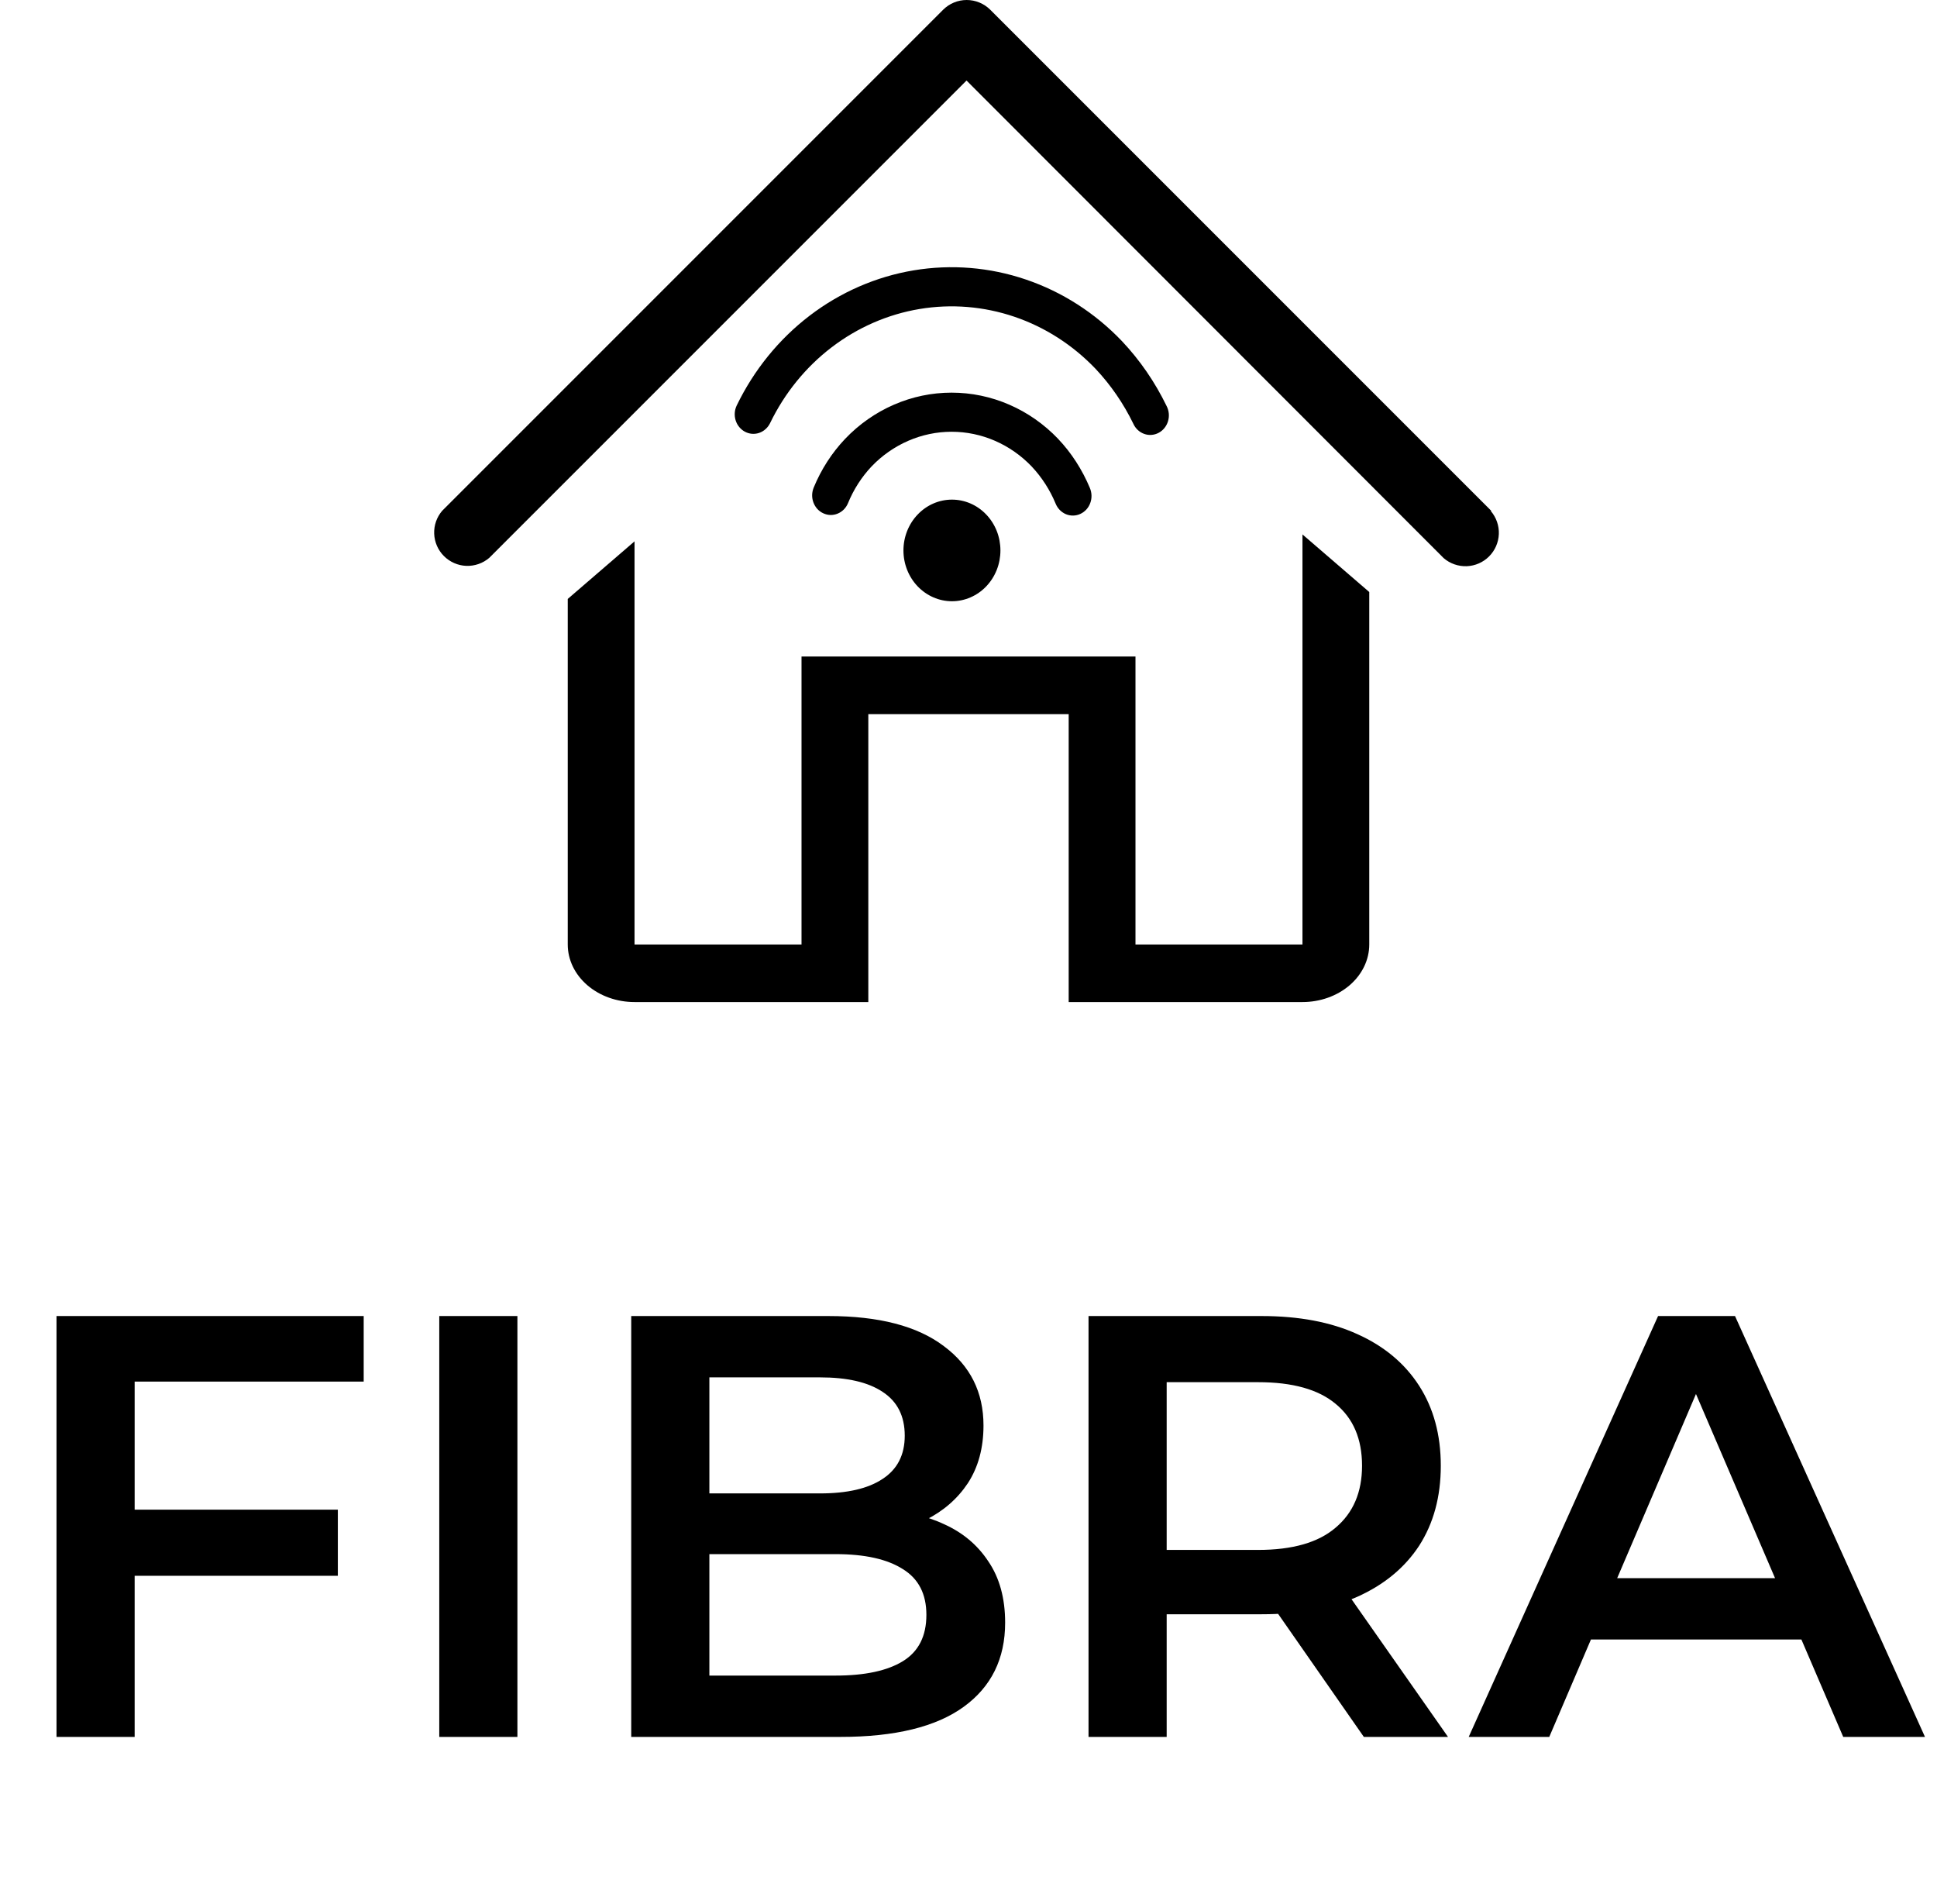
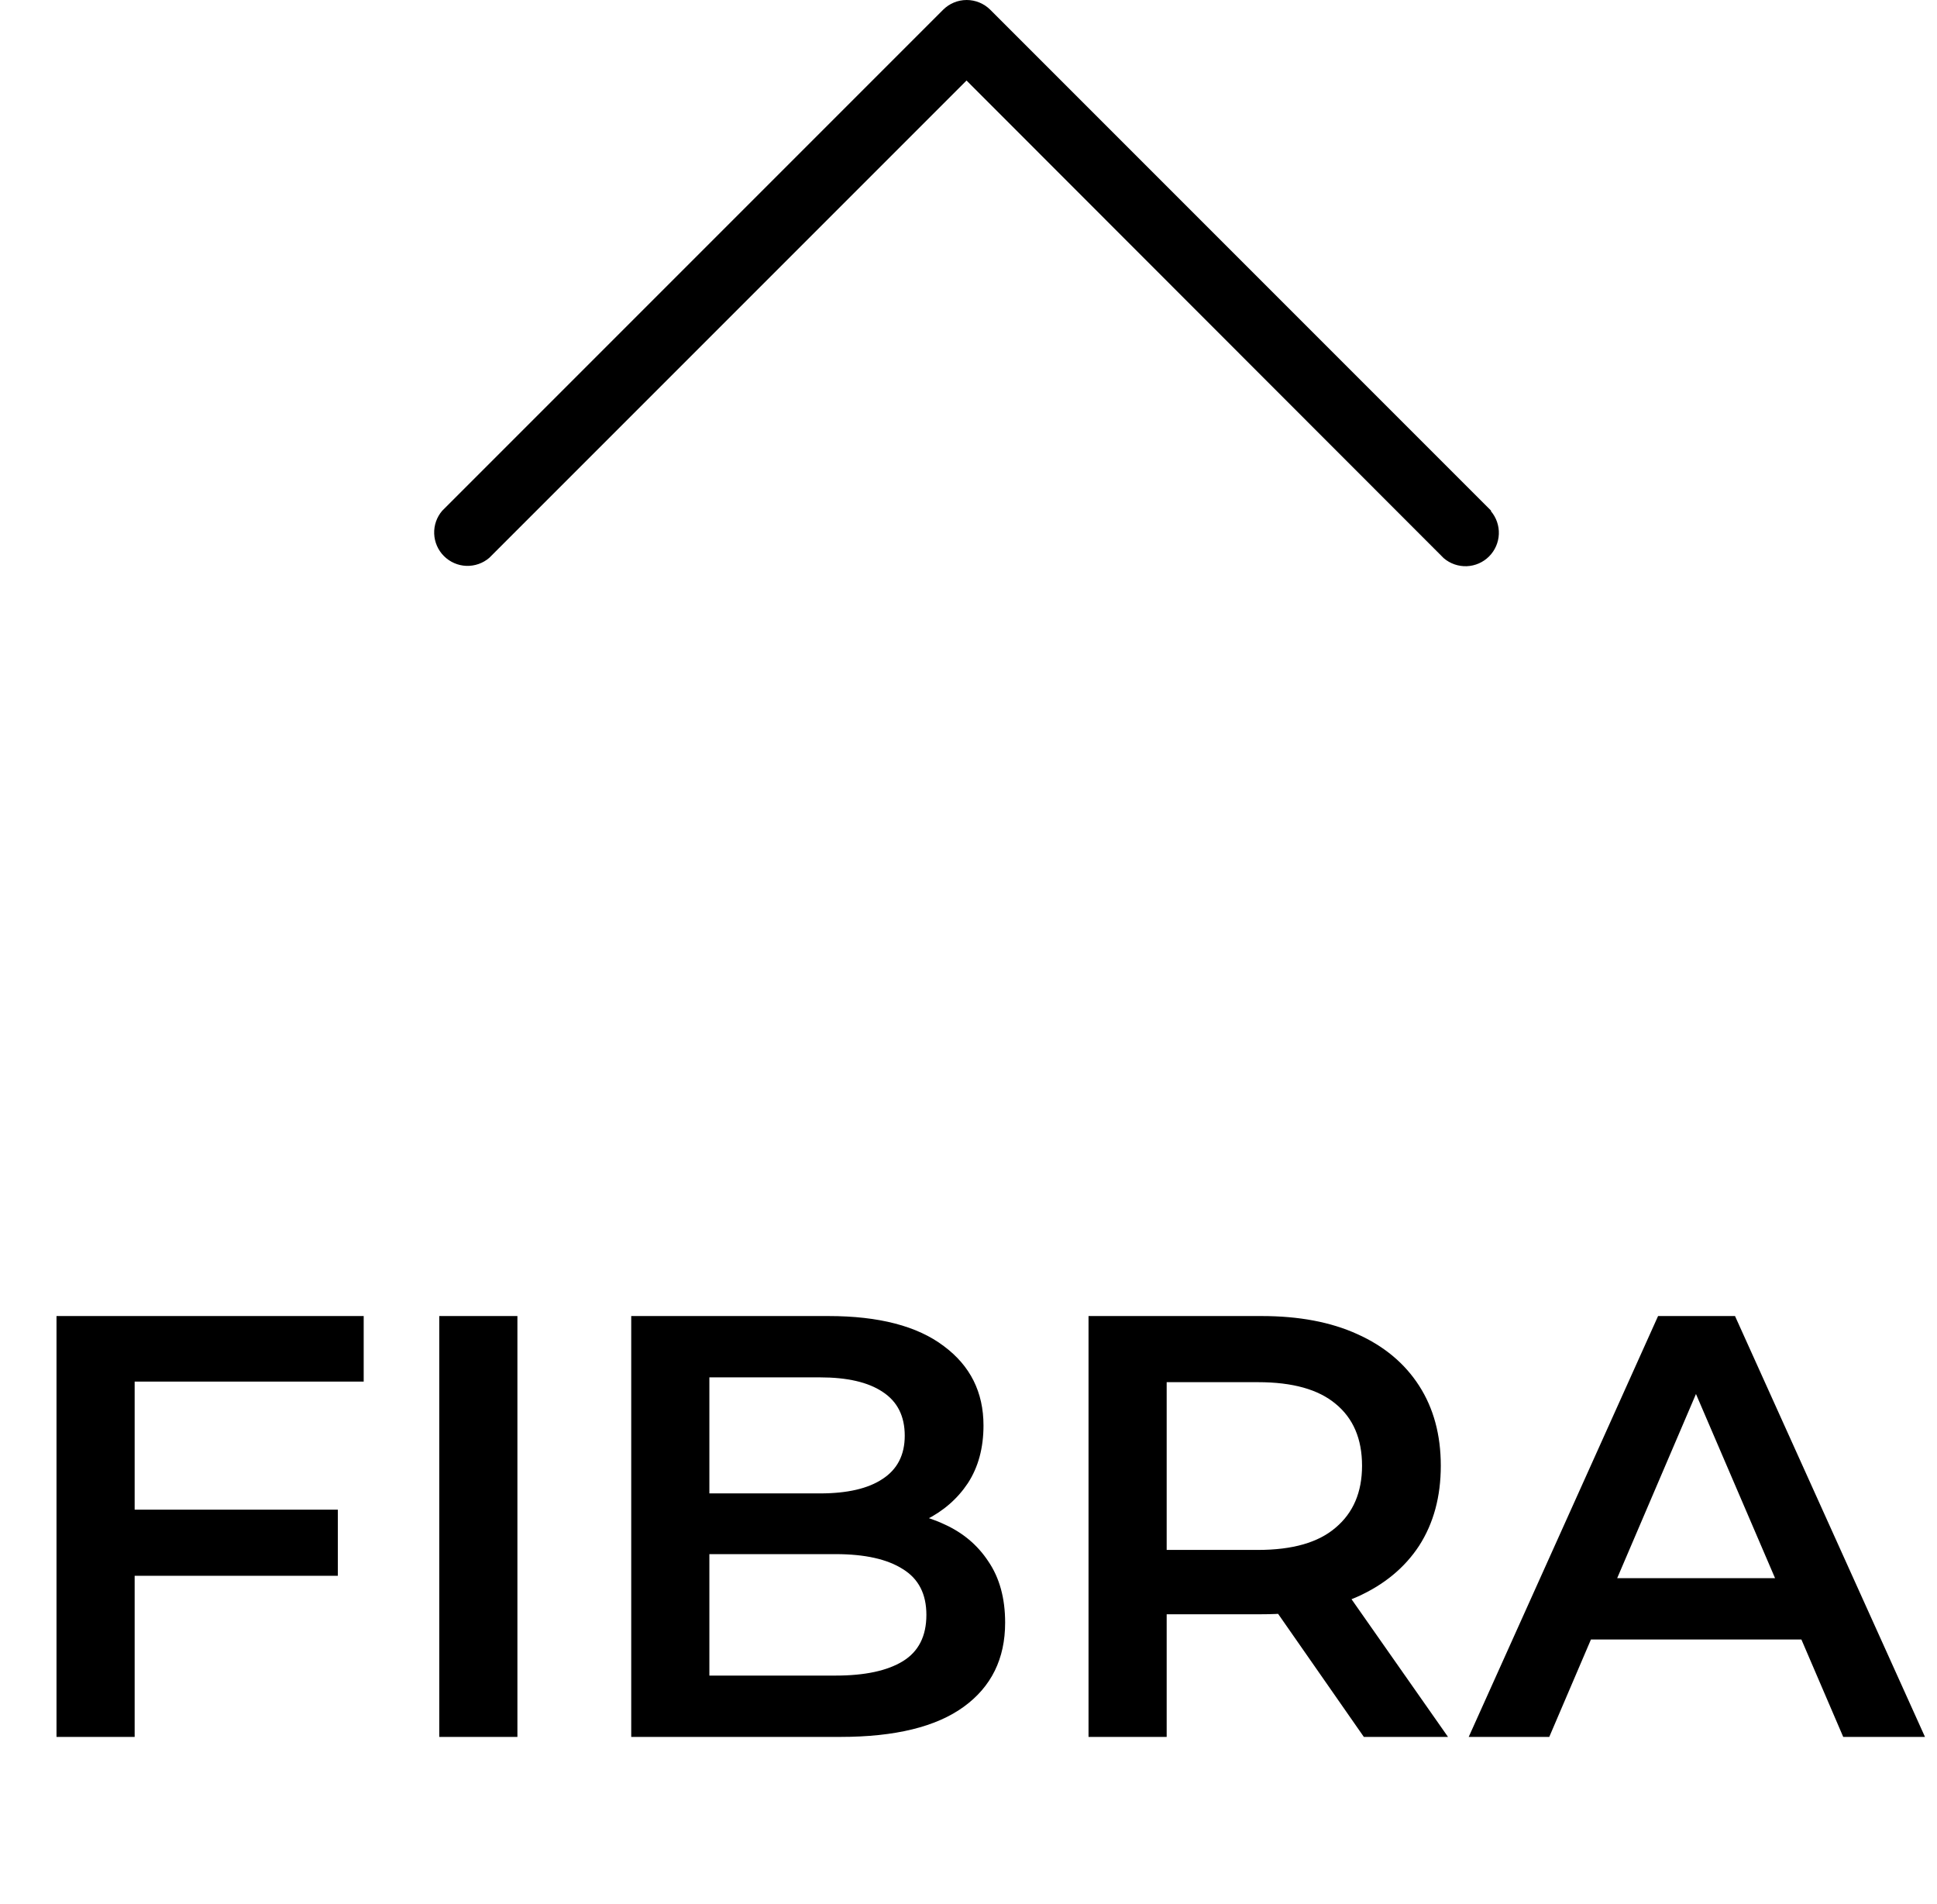
<svg xmlns="http://www.w3.org/2000/svg" width="58" height="57" viewBox="0 0 58 57" fill="none">
  <path d="M44.651 15.291L29.651 0.291C29.463 0.105 29.21 0 28.945 0C28.681 0 28.428 0.105 28.241 0.291L13.241 15.291C13.077 15.482 12.991 15.728 13.001 15.98C13.011 16.232 13.115 16.47 13.293 16.648C13.471 16.826 13.71 16.931 13.961 16.941C14.213 16.95 14.459 16.865 14.65 16.701L28.941 2.411L43.23 16.711C43.422 16.875 43.668 16.96 43.919 16.951C44.171 16.941 44.41 16.837 44.588 16.658C44.766 16.48 44.87 16.241 44.88 15.99C44.89 15.738 44.804 15.492 44.641 15.301L44.651 15.291Z" fill="black" />
-   <path d="M39 28.276H34V19.655H24V28.276H19V16.207L17 17.931V28.276C17 28.733 17.211 29.172 17.586 29.495C17.961 29.818 18.47 30 19 30H26V21.379H32V30H39C39.53 30 40.039 29.818 40.414 29.495C40.789 29.172 41 28.733 41 28.276V17.724L39 16V28.276Z" fill="black" />
-   <path d="M33.596 10.214C34.134 10.784 34.584 11.439 34.931 12.154C34.967 12.223 34.989 12.298 34.997 12.376C35.005 12.454 34.997 12.533 34.975 12.608C34.953 12.683 34.917 12.752 34.869 12.812C34.821 12.872 34.762 12.922 34.695 12.957C34.629 12.993 34.556 13.014 34.481 13.02C34.407 13.026 34.332 13.016 34.261 12.99C34.19 12.965 34.125 12.925 34.069 12.873C34.013 12.821 33.968 12.758 33.936 12.687C33.642 12.081 33.26 11.526 32.805 11.042C32.124 10.329 31.291 9.794 30.375 9.483C29.459 9.172 28.485 9.092 27.534 9.251C26.583 9.41 25.681 9.803 24.903 10.397C24.125 10.991 23.492 11.771 23.057 12.671C22.989 12.808 22.872 12.912 22.732 12.96C22.591 13.008 22.438 12.995 22.306 12.925C22.175 12.855 22.075 12.734 22.028 12.587C21.982 12.44 21.993 12.279 22.059 12.141C22.574 11.076 23.323 10.154 24.244 9.45C25.165 8.747 26.232 8.282 27.358 8.094C28.483 7.906 29.636 8 30.72 8.369C31.804 8.737 32.79 9.369 33.596 10.214ZM31.683 13.139C32.08 13.554 32.407 14.065 32.634 14.608C32.664 14.679 32.681 14.755 32.683 14.833C32.685 14.91 32.673 14.987 32.646 15.059C32.62 15.132 32.58 15.198 32.529 15.254C32.477 15.31 32.416 15.355 32.348 15.386C32.281 15.417 32.208 15.434 32.134 15.435C32.06 15.437 31.986 15.422 31.917 15.394C31.849 15.365 31.786 15.322 31.733 15.268C31.68 15.214 31.638 15.149 31.609 15.078C31.438 14.665 31.195 14.289 30.893 13.967C30.578 13.637 30.204 13.376 29.793 13.197C29.381 13.018 28.94 12.926 28.494 12.926C28.049 12.926 27.608 13.018 27.196 13.197C26.784 13.376 26.41 13.637 26.095 13.967C25.797 14.284 25.558 14.657 25.391 15.066C25.361 15.137 25.319 15.201 25.266 15.254C25.213 15.307 25.15 15.349 25.082 15.377C25.014 15.405 24.941 15.419 24.867 15.418C24.794 15.416 24.721 15.399 24.654 15.368C24.586 15.338 24.526 15.293 24.474 15.238C24.424 15.182 24.384 15.117 24.357 15.045C24.33 14.973 24.317 14.897 24.318 14.82C24.32 14.743 24.336 14.667 24.365 14.597C24.589 14.053 24.907 13.559 25.305 13.139C25.724 12.7 26.221 12.352 26.768 12.115C27.315 11.877 27.902 11.755 28.494 11.755C29.087 11.755 29.673 11.877 30.221 12.115C30.768 12.352 31.265 12.7 31.684 13.139H31.683ZM29.531 15.404C29.666 15.545 29.773 15.713 29.846 15.897C29.919 16.082 29.956 16.279 29.956 16.479C29.956 16.679 29.919 16.877 29.846 17.061C29.773 17.246 29.666 17.413 29.531 17.555C29.396 17.696 29.236 17.808 29.06 17.884C28.884 17.961 28.695 18 28.505 18C28.314 18 28.125 17.961 27.949 17.884C27.773 17.808 27.613 17.696 27.478 17.555C27.205 17.269 27.052 16.883 27.052 16.479C27.052 16.076 27.205 15.689 27.478 15.404C27.75 15.118 28.119 14.958 28.505 14.958C28.89 14.958 29.259 15.118 29.531 15.404Z" fill="black" />
  <path d="M3.834 45.196H10.116V47.176H3.834V45.196ZM4.032 52H1.692V39.4H10.89V41.362H4.032V52ZM13.153 52V39.4H15.493V52H13.153ZM18.901 52V39.4H24.805C26.317 39.4 27.469 39.7 28.261 40.3C29.053 40.888 29.449 41.68 29.449 42.676C29.449 43.348 29.293 43.924 28.981 44.404C28.669 44.872 28.249 45.238 27.721 45.502C27.205 45.754 26.641 45.88 26.029 45.88L26.353 45.232C27.061 45.232 27.697 45.364 28.261 45.628C28.825 45.88 29.269 46.252 29.593 46.744C29.929 47.236 30.097 47.848 30.097 48.58C30.097 49.66 29.683 50.5 28.855 51.1C28.027 51.7 26.797 52 25.165 52H18.901ZM21.241 50.164H25.021C25.897 50.164 26.569 50.02 27.037 49.732C27.505 49.444 27.739 48.982 27.739 48.346C27.739 47.722 27.505 47.266 27.037 46.978C26.569 46.678 25.897 46.528 25.021 46.528H21.061V44.71H24.553C25.369 44.71 25.993 44.566 26.425 44.278C26.869 43.99 27.091 43.558 27.091 42.982C27.091 42.394 26.869 41.956 26.425 41.668C25.993 41.38 25.369 41.236 24.553 41.236H21.241V50.164ZM32.594 52V39.4H37.778C38.894 39.4 39.848 39.58 40.64 39.94C41.444 40.3 42.062 40.816 42.494 41.488C42.926 42.16 43.142 42.958 43.142 43.882C43.142 44.806 42.926 45.604 42.494 46.276C42.062 46.936 41.444 47.446 40.64 47.806C39.848 48.154 38.894 48.328 37.778 48.328H33.89L34.934 47.266V52H32.594ZM40.838 52L37.652 47.428H40.154L43.358 52H40.838ZM34.934 47.518L33.89 46.402H37.67C38.702 46.402 39.476 46.18 39.992 45.736C40.52 45.292 40.784 44.674 40.784 43.882C40.784 43.078 40.52 42.46 39.992 42.028C39.476 41.596 38.702 41.38 37.67 41.38H33.89L34.934 40.228V47.518ZM43.978 52L49.648 39.4H51.952L57.64 52H55.192L50.314 40.642H51.25L46.39 52H43.978ZM46.588 49.084L47.218 47.248H54.022L54.652 49.084H46.588Z" fill="black" />
</svg>